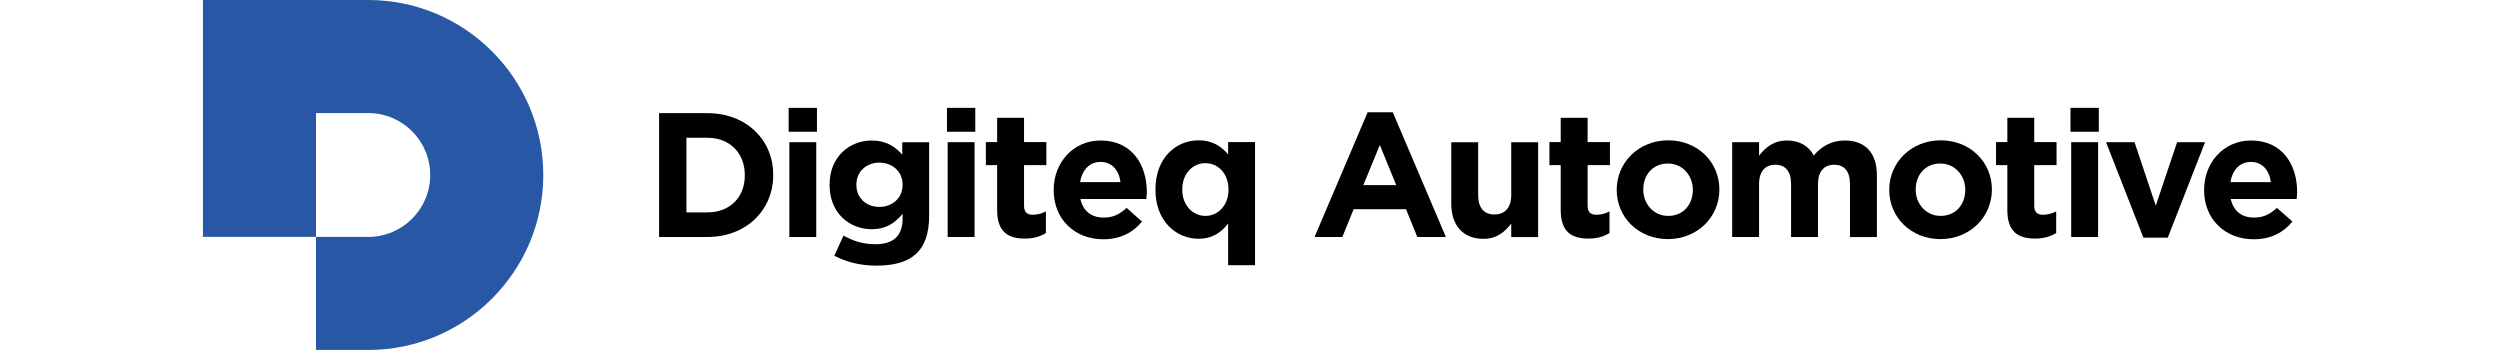
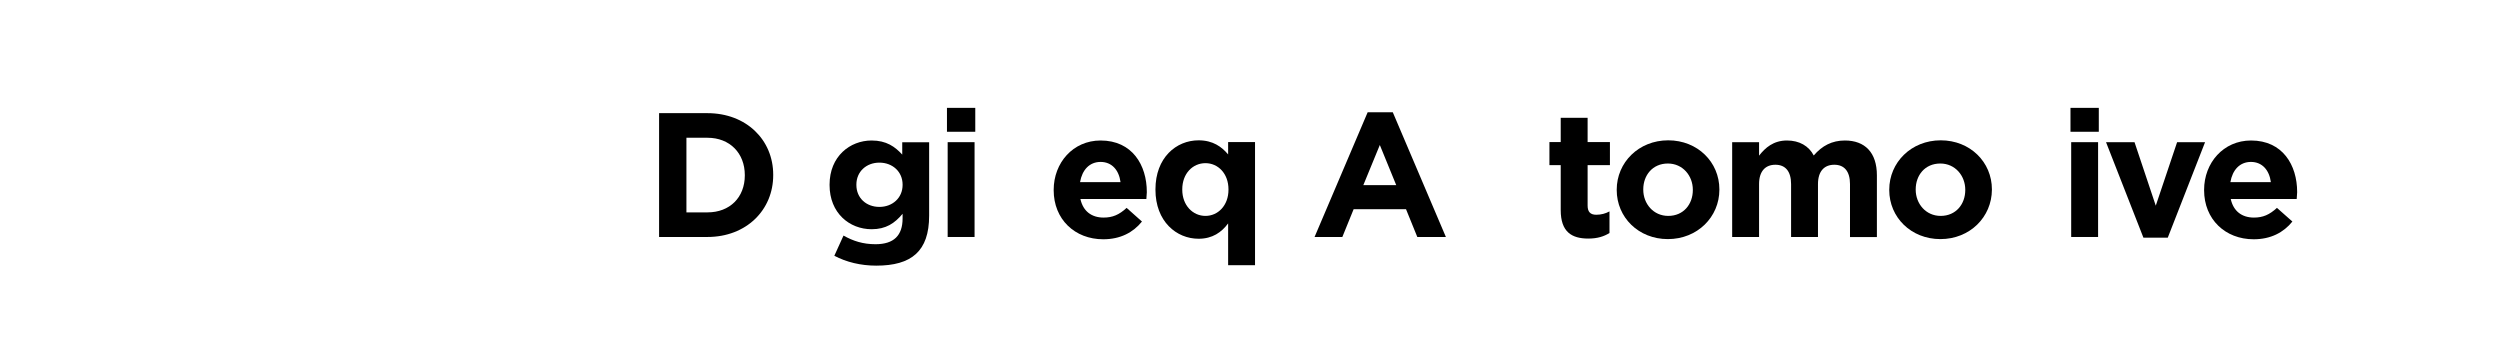
<svg xmlns="http://www.w3.org/2000/svg" version="1.1" id="Skoda_Wordmark" x="0px" y="0px" viewBox="0 0 283.46 39.69" style="enable-background:new 0 0 283.46 39.69;" xml:space="preserve">
  <style type="text/css">
	.st0{fill:#2858A5;}
</style>
  <g>
-     <path class="st0" d="M41.76,0H23.01v26.86h12.82V12.82h5.93c3.87,0,7.02,3.15,7.02,7.02c0,3.87-3.15,7.02-7.02,7.02h-5.93v12.82   h5.93c10.94,0,19.84-8.9,19.84-19.84C61.6,8.9,52.7,0,41.76,0" />
    <path d="M84.45,19.85c0-2.49-1.71-4.23-4.23-4.23h-2.39v8.46h2.39c2.53,0,4.23-1.7,4.23-4.19V19.85z M80.21,26.87h-5.48V12.83h5.48   c4.41,0,7.46,3.03,7.46,6.98v0.04C87.68,23.8,84.63,26.87,80.21,26.87" />
  </g>
-   <path d="M89.5,16.12h3.05v10.75H89.5V16.12z M89.42,12.23h3.21v2.71h-3.21V12.23z" />
  <g>
    <path d="M102.34,20.93c0-1.46-1.14-2.49-2.63-2.49c-1.48,0-2.61,1.02-2.61,2.49v0.04c0,1.48,1.12,2.49,2.61,2.49   c1.48,0,2.63-1.02,2.63-2.49V20.93z M99.35,30.12c-1.75,0-3.39-0.4-4.75-1.12l1.04-2.29c1.1,0.62,2.21,0.98,3.63,0.98   c2.09,0,3.07-1,3.07-2.93v-0.52c-0.9,1.08-1.89,1.75-3.51,1.75c-2.51,0-4.77-1.83-4.77-5.01v-0.04c0-3.21,2.31-5.01,4.77-5.01   c1.67,0,2.65,0.7,3.47,1.6v-1.4h3.05v8.32C105.35,28.5,103.34,30.12,99.35,30.12" />
  </g>
  <path d="M107.45,16.12h3.05v10.75h-3.05V16.12z M107.37,12.23h3.21v2.71h-3.21V12.23z" />
  <g>
-     <path d="M116.19,27.05c-1.87,0-3.13-0.74-3.13-3.23v-5.1h-1.28v-2.61h1.28v-2.75h3.05v2.75h2.53v2.61h-2.53v4.59   c0,0.7,0.3,1.04,0.98,1.04c0.56,0,1.06-0.14,1.5-0.38v2.45C117.96,26.81,117.22,27.05,116.19,27.05" />
    <path d="M124.79,18.36c-1.26,0-2.09,0.9-2.33,2.29h4.59C126.87,19.29,126.07,18.36,124.79,18.36 M129.98,22.56h-7.48   c0.3,1.38,1.26,2.11,2.63,2.11c1.02,0,1.77-0.32,2.61-1.1l1.74,1.55c-1,1.24-2.45,2.01-4.39,2.01c-3.23,0-5.62-2.27-5.62-5.56   v-0.04c0-3.07,2.19-5.6,5.32-5.6c3.59,0,5.24,2.79,5.24,5.84v0.04C130.02,22.1,130,22.28,129.98,22.56" />
    <path d="M139.29,21.47c0-1.79-1.18-2.97-2.61-2.97c-1.43,0-2.63,1.16-2.63,2.97v0.04c0,1.78,1.2,2.97,2.63,2.97   c1.42,0,2.61-1.18,2.61-2.97V21.47z M139.25,30.08v-4.75c-0.74,1-1.77,1.74-3.35,1.74c-2.51,0-4.89-1.96-4.89-5.56v-0.04   c0-3.59,2.35-5.56,4.89-5.56c1.63,0,2.63,0.74,3.35,1.6v-1.4h3.05v13.96H139.25z" />
  </g>
  <path d="M156.45,16.44l-1.87,4.55h3.73L156.45,16.44z M160.7,26.87l-1.28-3.15h-5.94l-1.28,3.15h-3.15l6.02-14.14h2.85l6.02,14.14  H160.7z" />
  <g>
-     <path d="M171.35,26.87v-1.52c-0.7,0.9-1.6,1.73-3.15,1.73c-2.31,0-3.65-1.52-3.65-3.99v-6.96h3.05v6c0,1.44,0.68,2.19,1.84,2.19   c1.16,0,1.91-0.74,1.91-2.19v-6h3.05v10.75H171.35z" />
    <path d="M180.09,27.05c-1.87,0-3.13-0.74-3.13-3.23v-5.1h-1.28v-2.61h1.28v-2.75h3.05v2.75h2.53v2.61h-2.53v4.59   c0,0.7,0.3,1.04,0.98,1.04c0.56,0,1.06-0.14,1.5-0.38v2.45C181.86,26.81,181.12,27.05,180.09,27.05" />
    <path d="M191.94,21.51c0-1.58-1.14-2.97-2.83-2.97c-1.74,0-2.79,1.34-2.79,2.93v0.04c0,1.58,1.14,2.97,2.83,2.97   c1.75,0,2.79-1.34,2.79-2.93V21.51z M189.11,27.11c-3.33,0-5.8-2.47-5.8-5.56v-0.04c0-3.09,2.49-5.6,5.84-5.6   c3.33,0,5.8,2.47,5.8,5.56v0.04C194.95,24.6,192.46,27.11,189.11,27.11" />
    <path d="M209.76,26.87v-6c0-1.44-0.64-2.19-1.78-2.19c-1.14,0-1.85,0.74-1.85,2.19v6h-3.05v-6c0-1.44-0.64-2.19-1.78-2.19   c-1.14,0-1.85,0.74-1.85,2.19v6h-3.05V16.12h3.05v1.53c0.7-0.9,1.63-1.72,3.17-1.72c1.4,0,2.47,0.62,3.03,1.7   c0.94-1.1,2.07-1.7,3.53-1.7c2.27,0,3.63,1.36,3.63,3.95v7H209.76z" />
    <path d="M222.83,21.51c0-1.58-1.14-2.97-2.83-2.97c-1.75,0-2.79,1.34-2.79,2.93v0.04c0,1.58,1.14,2.97,2.83,2.97   c1.74,0,2.79-1.34,2.79-2.93V21.51z M220.01,27.11c-3.33,0-5.8-2.47-5.8-5.56v-0.04c0-3.09,2.49-5.6,5.84-5.6   c3.33,0,5.8,2.47,5.8,5.56v0.04C225.84,24.6,223.36,27.11,220.01,27.11" />
-     <path d="M230.73,27.05c-1.87,0-3.13-0.74-3.13-3.23v-5.1h-1.28v-2.61h1.28v-2.75h3.05v2.75h2.53v2.61h-2.53v4.59   c0,0.7,0.3,1.04,0.98,1.04c0.56,0,1.06-0.14,1.51-0.38v2.45C232.5,26.81,231.75,27.05,230.73,27.05" />
  </g>
  <path d="M234.84,16.12h3.05v10.75h-3.05V16.12z M234.76,12.23h3.21v2.71h-3.21V12.23z" />
  <polygon points="245.79,26.95 243.03,26.95 238.79,16.12 242.02,16.12 244.43,23.32 246.85,16.12 250.02,16.12 " />
  <g>
    <path d="M255.22,18.36c-1.26,0-2.09,0.9-2.33,2.29h4.59C257.3,19.29,256.5,18.36,255.22,18.36 M260.41,22.56h-7.48   c0.3,1.38,1.26,2.11,2.63,2.11c1.02,0,1.76-0.32,2.61-1.1l1.75,1.55c-1,1.24-2.45,2.01-4.39,2.01c-3.23,0-5.62-2.27-5.62-5.56   v-0.04c0-3.07,2.19-5.6,5.32-5.6c3.59,0,5.23,2.79,5.23,5.84v0.04C260.45,22.1,260.43,22.28,260.41,22.56" />
  </g>
</svg>